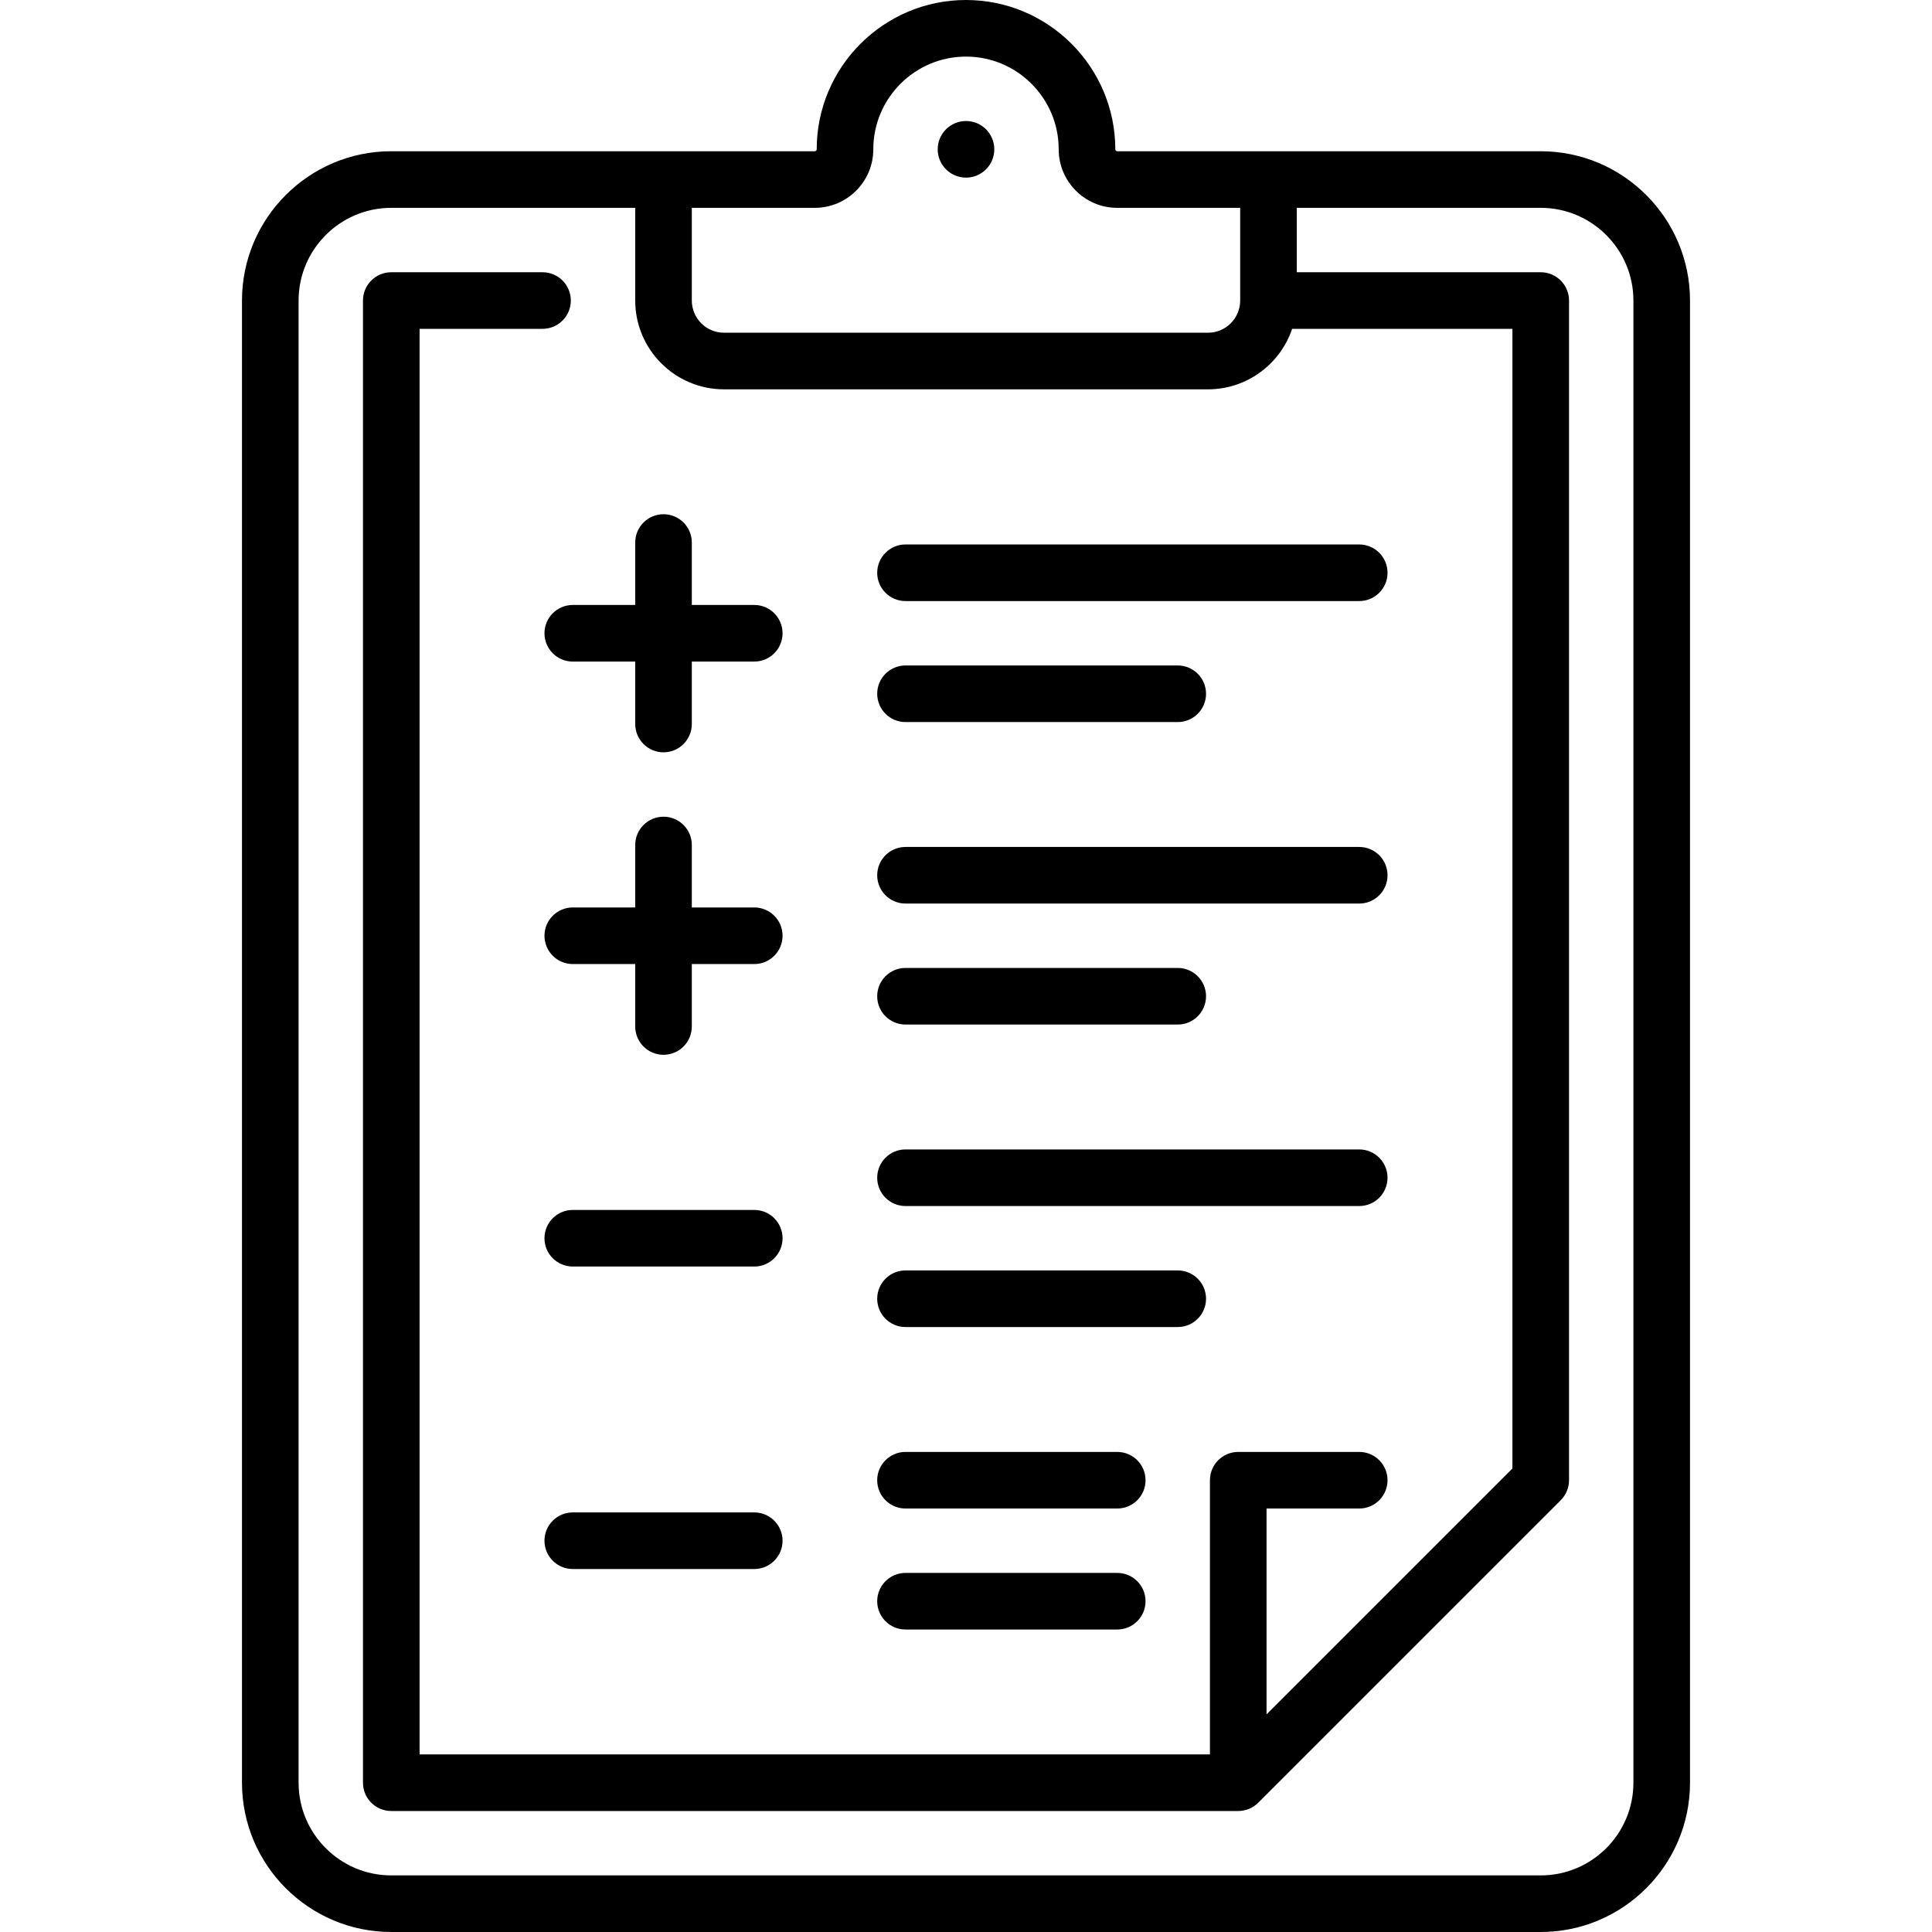
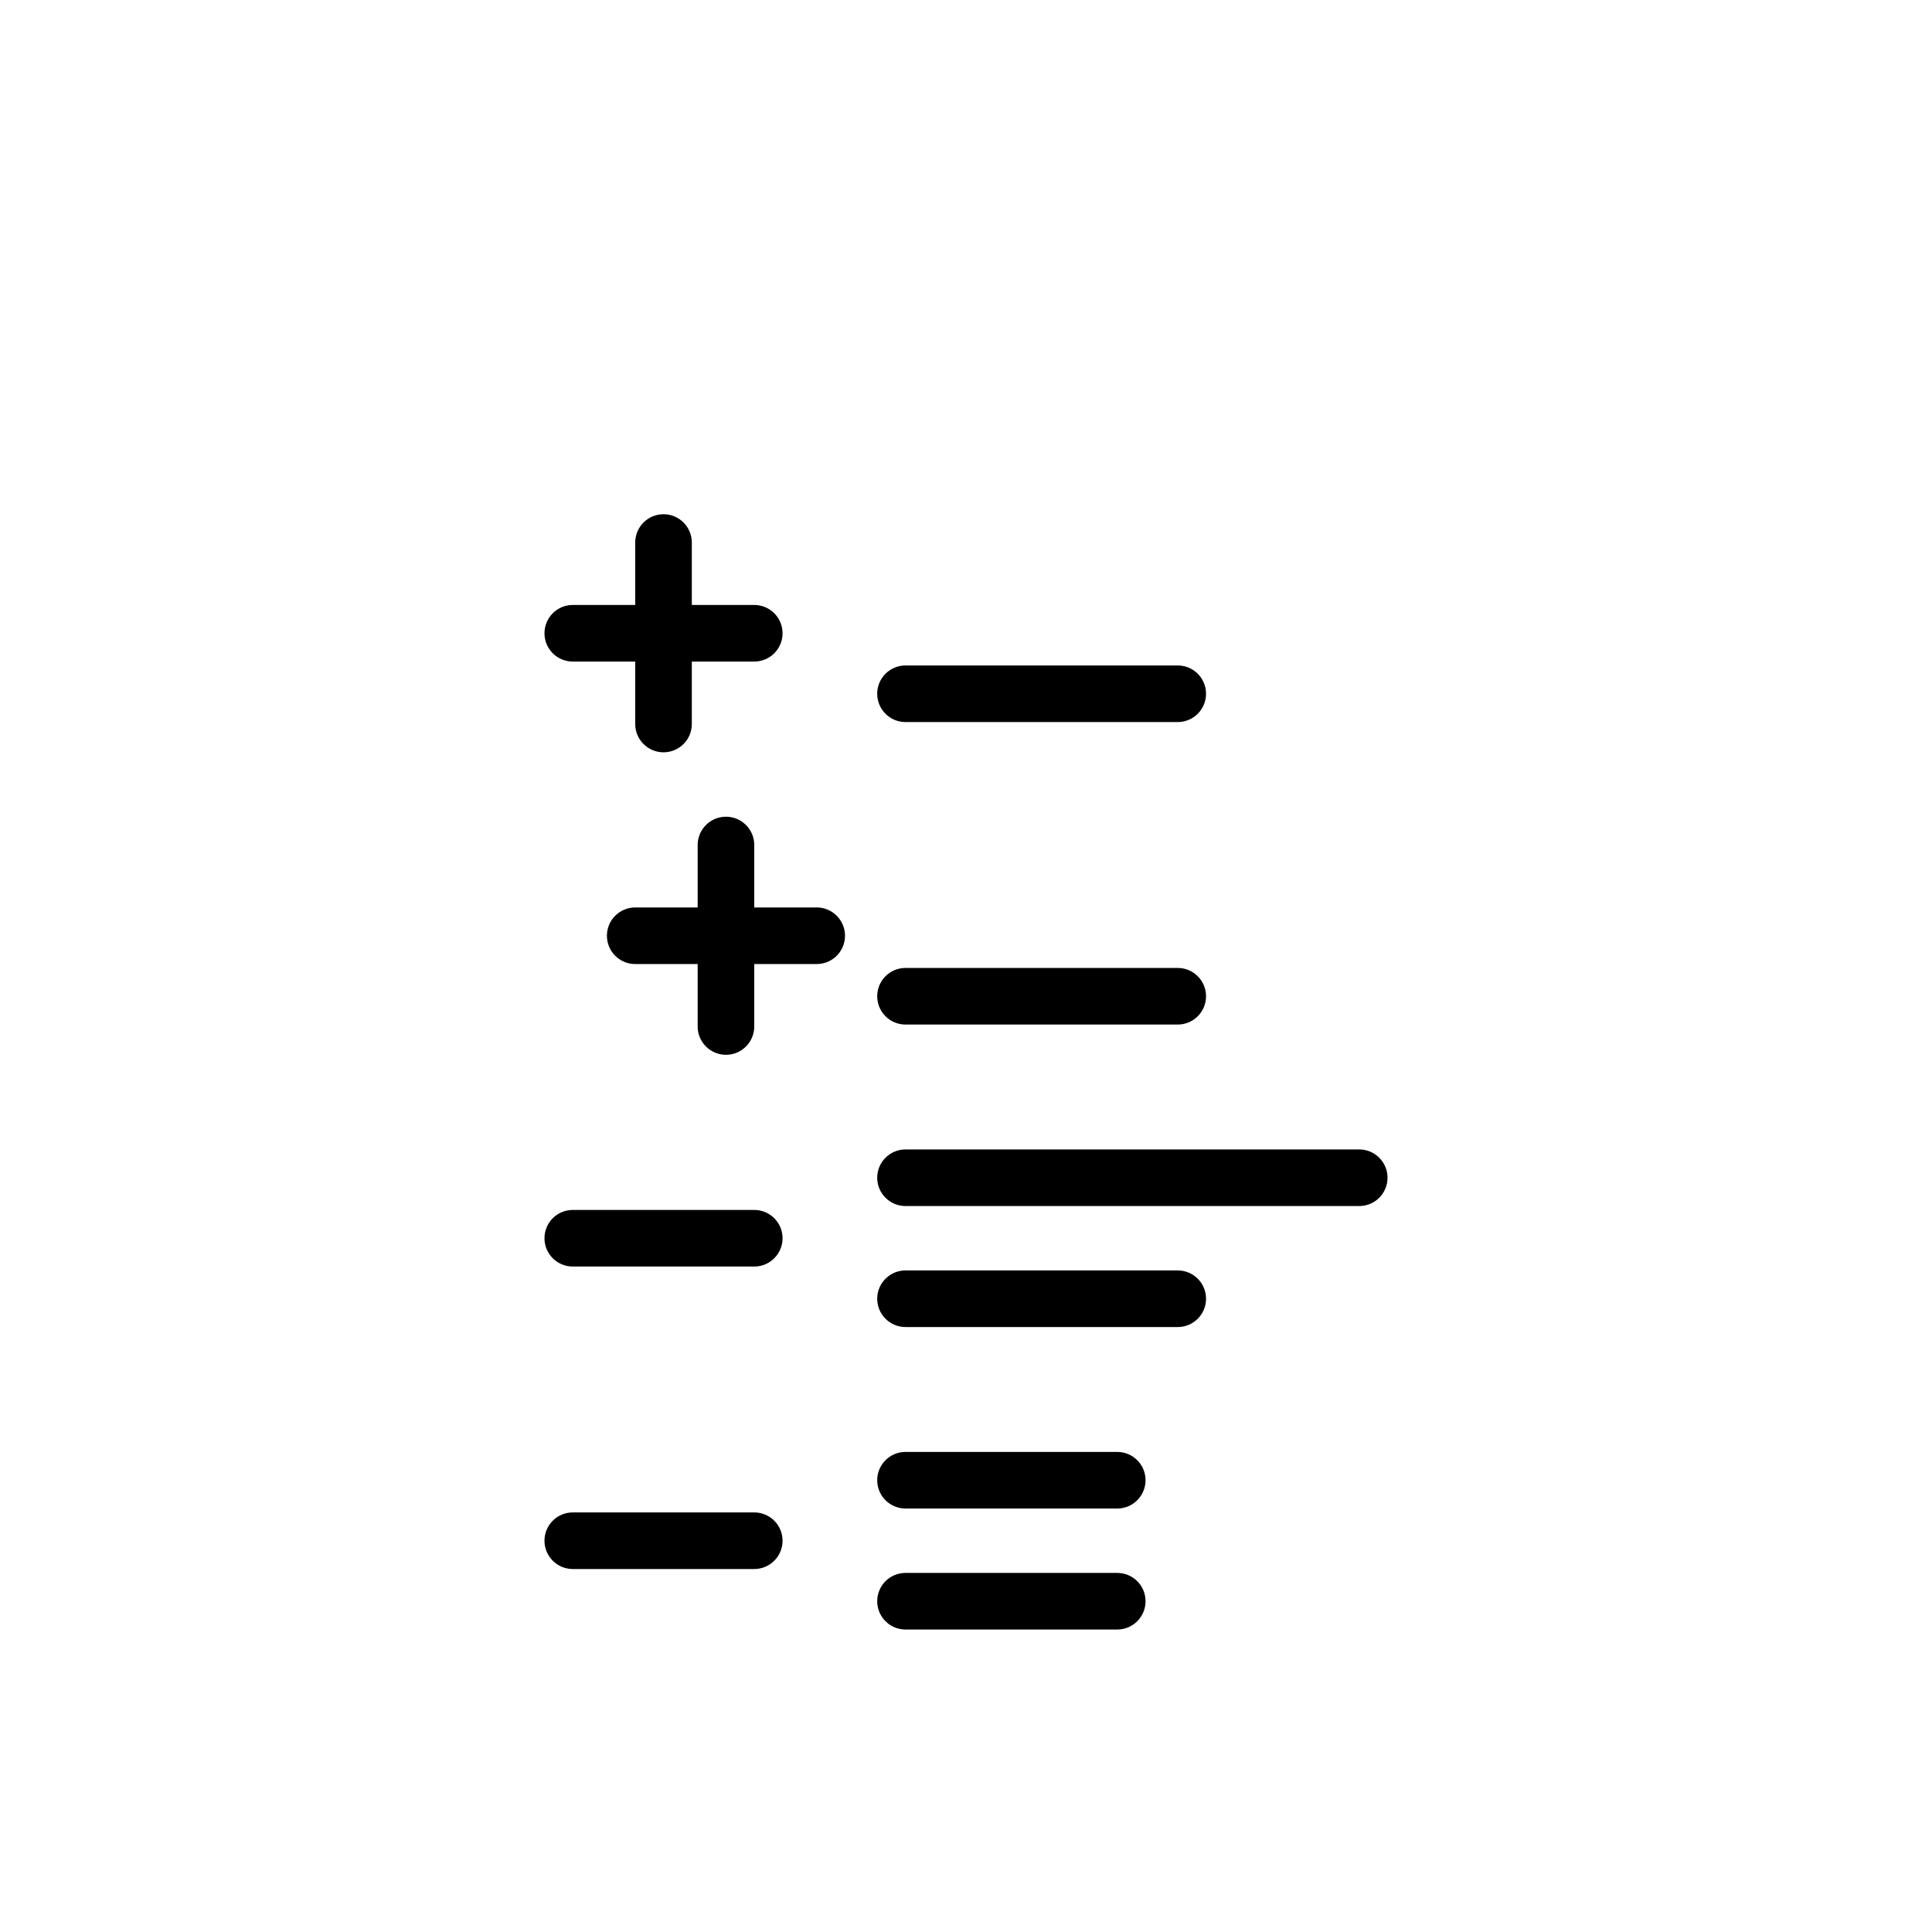
<svg xmlns="http://www.w3.org/2000/svg" id="Capa_1" height="512" viewBox="0 0 512 512" width="512">
  <g>
-     <path d="m408.307 40.081h-112.226c-.285 0-.516-.231-.516-.516-.001-21.816-17.749-39.565-39.565-39.565s-39.564 17.749-39.564 39.564c0 .285-.231.516-.516.516h-112.227c-21.816 0-39.564 17.749-39.564 39.565v392.79c0 21.816 17.749 39.564 39.564 39.564h304.613c21.816 0 39.564-17.749 39.564-39.564v-392.789c.001-21.817-17.747-39.565-39.563-39.565zm-224.968 15h32.581c8.556 0 15.516-6.96 15.516-15.516 0-13.545 11.019-24.565 24.564-24.565s24.564 11.02 24.564 24.564c0 8.556 6.96 15.516 15.516 15.516h32.581v24.536c0 .01-.001.019-.001.029 0 .005.001.009.001.014-.008 4.698-3.832 8.518-8.531 8.518h-128.259c-4.705 0-8.532-3.828-8.532-8.532zm249.532 417.355c0 13.545-11.02 24.564-24.564 24.564h-304.614c-13.545 0-24.564-11.02-24.564-24.564v-392.79c0-13.545 11.02-24.565 24.564-24.565h64.646v24.565c0 12.976 10.557 23.532 23.532 23.532h128.258c10.353 0 19.16-6.724 22.3-16.032h58.378v302.022l-65.162 65.162v-54.555h24.564c4.142 0 7.5-3.358 7.5-7.5 0-4.143-3.358-7.5-7.5-7.5h-32.064c-4.142 0-7.5 3.357-7.5 7.5v72.661h-209.452v-377.79h32.581c4.142 0 7.5-3.358 7.5-7.5 0-4.143-3.358-7.5-7.5-7.5h-40.081c-4.142 0-7.5 3.357-7.5 7.5v392.79c0 4.142 3.358 7.5 7.5 7.5h224.452c1.989 0 3.897-.79 5.303-2.197l80.162-80.162c1.407-1.406 2.197-3.313 2.197-5.303v-312.628c0-4.143-3.358-7.5-7.5-7.5h-64.646v-17.065h64.646c13.545 0 24.564 11.02 24.564 24.565z" />
    <path d="m144.291 167.822c0 4.143 3.358 7.5 7.5 7.5h16.548v16.549c0 4.142 3.358 7.5 7.5 7.5s7.5-3.358 7.5-7.5v-16.549h16.548c4.142 0 7.5-3.357 7.5-7.5 0-4.142-3.358-7.5-7.5-7.5h-16.548v-16.548c0-4.143-3.358-7.5-7.5-7.5s-7.5 3.357-7.5 7.5v16.548h-16.548c-4.143 0-7.5 3.359-7.5 7.5z" />
-     <path d="m239.968 159.29h120.242c4.142 0 7.5-3.357 7.5-7.5 0-4.142-3.358-7.5-7.5-7.5h-120.242c-4.142 0-7.5 3.358-7.5 7.5 0 4.143 3.358 7.5 7.5 7.5z" />
    <path d="m239.968 191.354h72.145c4.142 0 7.5-3.357 7.5-7.5 0-4.142-3.358-7.5-7.5-7.5h-72.145c-4.142 0-7.5 3.358-7.5 7.5 0 4.143 3.358 7.5 7.5 7.5z" />
-     <path d="m199.887 240.484h-16.548v-16.548c0-4.142-3.358-7.5-7.5-7.5s-7.5 3.358-7.5 7.5v16.548h-16.548c-4.142 0-7.5 3.358-7.5 7.5s3.358 7.5 7.5 7.5h16.548v16.548c0 4.142 3.358 7.5 7.5 7.5s7.5-3.358 7.5-7.5v-16.548h16.548c4.142 0 7.5-3.358 7.5-7.5s-3.358-7.5-7.5-7.5z" />
-     <path d="m239.968 239.452h120.242c4.142 0 7.5-3.358 7.5-7.5s-3.358-7.5-7.5-7.5h-120.242c-4.142 0-7.5 3.358-7.5 7.5s3.358 7.5 7.5 7.5z" />
+     <path d="m199.887 240.484v-16.548c0-4.142-3.358-7.5-7.5-7.5s-7.5 3.358-7.5 7.5v16.548h-16.548c-4.142 0-7.5 3.358-7.5 7.5s3.358 7.5 7.5 7.5h16.548v16.548c0 4.142 3.358 7.5 7.5 7.5s7.5-3.358 7.5-7.5v-16.548h16.548c4.142 0 7.5-3.358 7.5-7.5s-3.358-7.5-7.5-7.5z" />
    <path d="m239.968 271.516h72.145c4.142 0 7.5-3.358 7.5-7.5s-3.358-7.5-7.5-7.5h-72.145c-4.142 0-7.5 3.358-7.5 7.5s3.358 7.5 7.5 7.5z" />
    <path d="m199.887 320.646h-48.097c-4.142 0-7.5 3.357-7.5 7.5 0 4.142 3.358 7.5 7.5 7.5h48.097c4.142 0 7.5-3.358 7.5-7.5 0-4.143-3.358-7.5-7.5-7.5z" />
    <path d="m239.968 319.613h120.242c4.142 0 7.5-3.358 7.5-7.5s-3.358-7.5-7.5-7.5h-120.242c-4.142 0-7.5 3.358-7.5 7.5s3.358 7.5 7.5 7.5z" />
    <path d="m239.968 351.678h72.145c4.142 0 7.5-3.358 7.5-7.5 0-4.143-3.358-7.5-7.5-7.5h-72.145c-4.142 0-7.5 3.357-7.5 7.5 0 4.141 3.358 7.5 7.5 7.5z" />
    <path d="m199.887 400.807h-48.097c-4.142 0-7.5 3.357-7.5 7.5 0 4.142 3.358 7.5 7.5 7.5h48.097c4.142 0 7.5-3.358 7.5-7.5 0-4.143-3.358-7.5-7.5-7.5z" />
    <path d="m239.968 399.774h56.113c4.142 0 7.5-3.358 7.5-7.5 0-4.143-3.358-7.5-7.5-7.5h-56.113c-4.142 0-7.5 3.357-7.5 7.5 0 4.142 3.358 7.5 7.5 7.5z" />
    <path d="m239.968 431.839h56.113c4.142 0 7.5-3.358 7.5-7.5 0-4.143-3.358-7.5-7.5-7.5h-56.113c-4.142 0-7.5 3.357-7.5 7.5 0 4.141 3.358 7.5 7.5 7.5z" />
-     <circle cx="256" cy="39.57" r="7.5" />
  </g>
</svg>